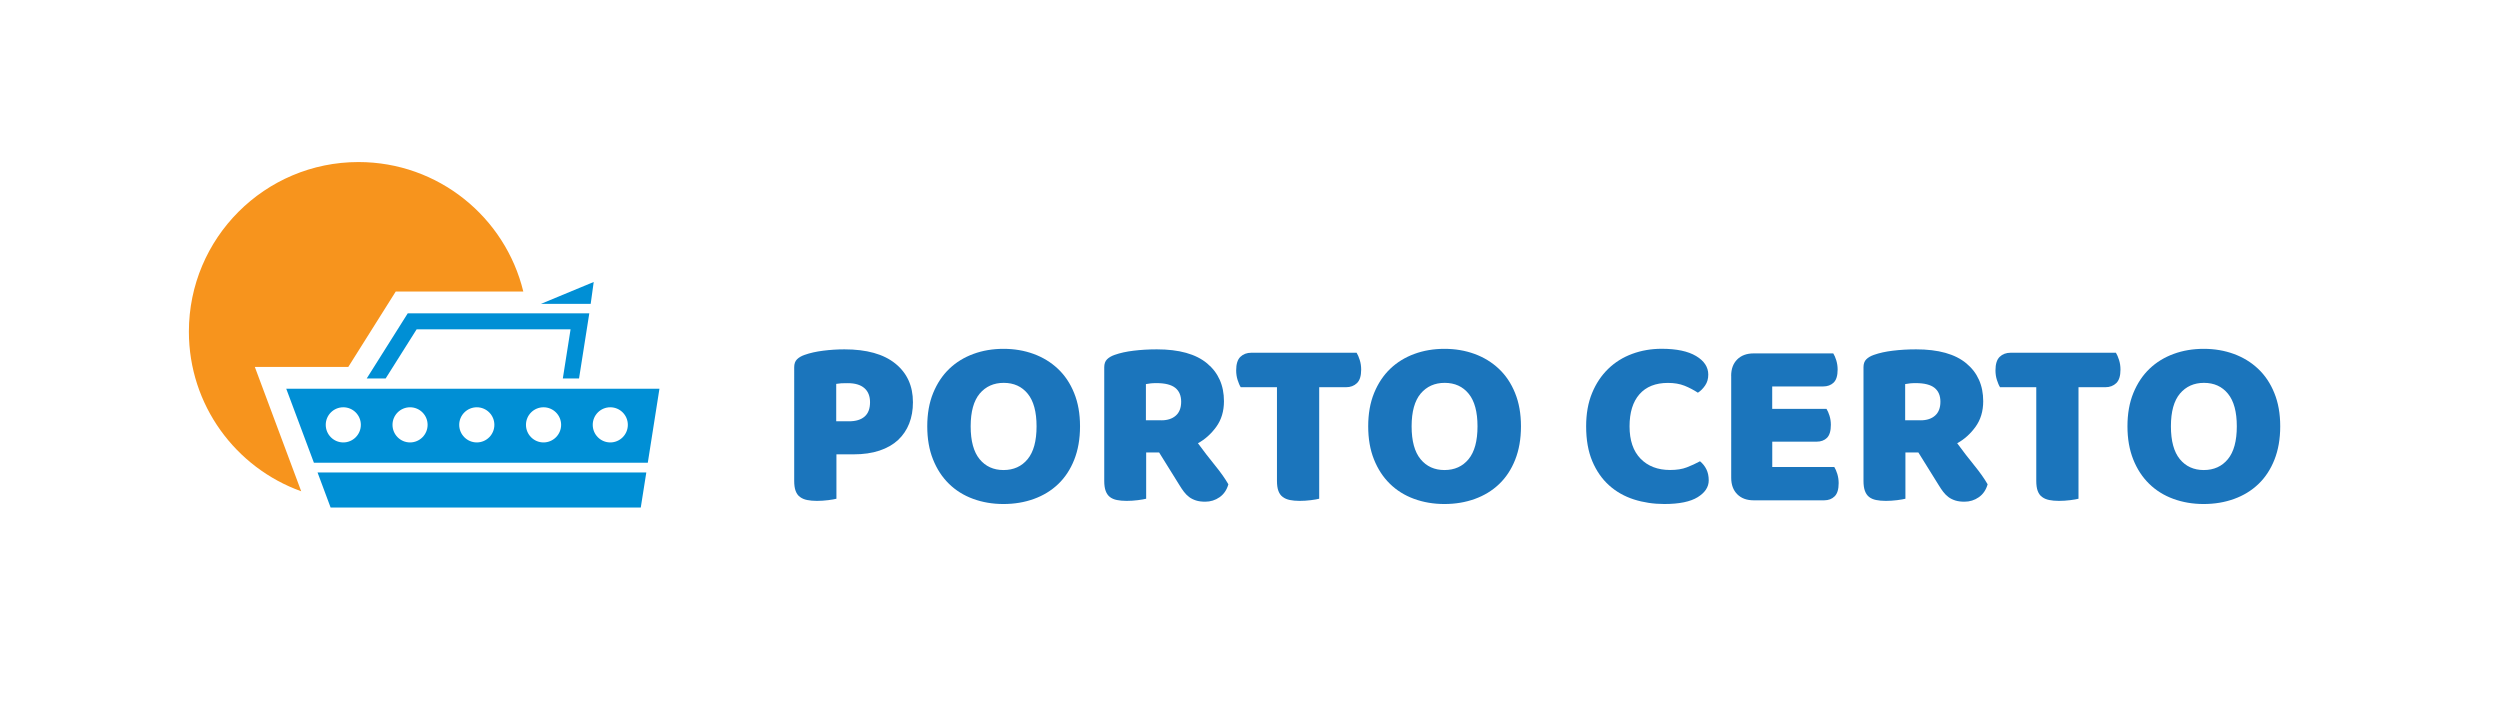
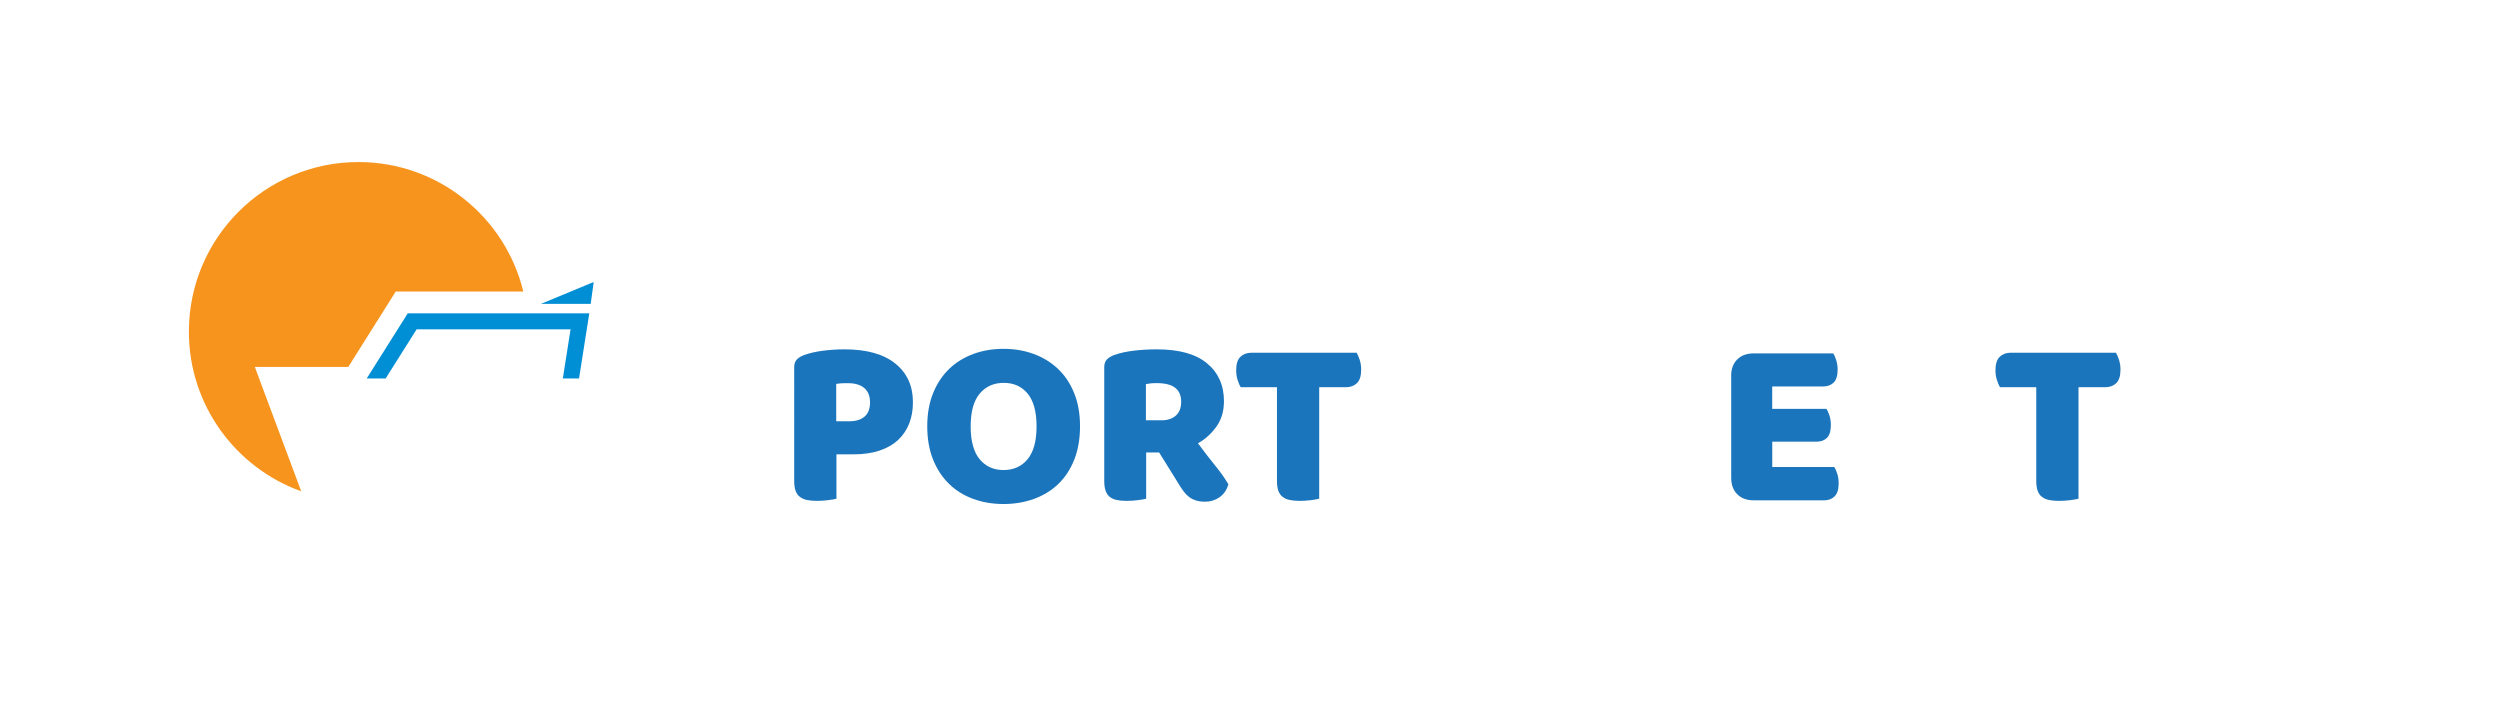
<svg xmlns="http://www.w3.org/2000/svg" version="1.1" id="Layer_1" x="0px" y="0px" viewBox="0 0 487.19 137.63" style="enable-background:new 0 0 487.19 137.63;" xml:space="preserve">
  <style type="text/css">
	.st0{fill:#008FD5;}
	.st1{fill:#FFFFFF;}
	.st2{fill:#1B75BC;}
	.st3{fill:#525352;}
	.st4{fill:#F7941D;}
	.st5{stroke:#525352;stroke-width:1.9;stroke-miterlimit:10;}
</style>
  <g>
    <path class="st2" d="M163.01,97.19c-0.35,0.09-0.89,0.19-1.62,0.28c-0.74,0.09-1.47,0.14-2.19,0.14c-0.72,0-1.36-0.06-1.91-0.17   c-0.55-0.11-1.01-0.31-1.39-0.59c-0.38-0.28-0.66-0.67-0.85-1.18c-0.19-0.5-0.28-1.16-0.28-1.98V71.56c0-0.66,0.18-1.17,0.54-1.53   c0.36-0.36,0.85-0.65,1.48-0.87c1.07-0.38,2.28-0.65,3.65-0.82c1.36-0.17,2.74-0.26,4.12-0.26c4.33,0,7.63,0.92,9.92,2.77   c2.29,1.85,3.43,4.36,3.43,7.53c0,1.54-0.24,2.92-0.73,4.16c-0.49,1.24-1.21,2.3-2.16,3.2c-0.96,0.89-2.16,1.58-3.62,2.07   c-1.46,0.49-3.14,0.73-5.06,0.73h-3.34V97.19z M165.46,82.1c1.32,0,2.33-0.31,3.03-0.92c0.71-0.61,1.06-1.54,1.06-2.8   c0-1.19-0.37-2.11-1.11-2.75c-0.74-0.64-1.81-0.96-3.22-0.96c-0.5,0-0.92,0.01-1.25,0.02c-0.33,0.02-0.67,0.06-1.01,0.12v7.29   H165.46z" />
    <path class="st2" d="M180.7,83.08c0-2.45,0.38-4.61,1.15-6.49c0.77-1.88,1.82-3.46,3.15-4.73c1.33-1.27,2.9-2.23,4.7-2.89   c1.8-0.66,3.75-0.99,5.86-0.99c2.1,0,4.05,0.33,5.86,0.99c1.8,0.66,3.38,1.62,4.73,2.89c1.35,1.27,2.41,2.84,3.17,4.73   c0.77,1.88,1.15,4.04,1.15,6.49s-0.38,4.62-1.13,6.51c-0.75,1.9-1.8,3.48-3.13,4.75c-1.33,1.27-2.91,2.23-4.73,2.89   c-1.82,0.66-3.79,0.99-5.93,0.99c-2.13,0-4.11-0.34-5.93-1.01s-3.39-1.65-4.7-2.94c-1.32-1.29-2.35-2.87-3.1-4.75   C181.07,87.65,180.7,85.5,180.7,83.08z M189.16,83.08c0,2.85,0.58,4.99,1.74,6.4c1.16,1.41,2.71,2.12,4.66,2.12   c1.97,0,3.54-0.71,4.7-2.12c1.16-1.41,1.74-3.54,1.74-6.4c0-2.82-0.57-4.94-1.72-6.35c-1.15-1.41-2.7-2.12-4.68-2.12   c-1.94,0-3.5,0.7-4.68,2.09C189.75,78.11,189.16,80.23,189.16,83.08z" />
    <path class="st2" d="M223.36,88.16v9.03c-0.35,0.09-0.89,0.19-1.62,0.28c-0.74,0.09-1.47,0.14-2.19,0.14s-1.36-0.06-1.9-0.17   c-0.55-0.11-1-0.31-1.36-0.59s-0.63-0.67-0.82-1.18c-0.19-0.5-0.28-1.16-0.28-1.98V71.56c0-0.66,0.18-1.17,0.54-1.53   c0.36-0.36,0.85-0.65,1.48-0.87c1.07-0.38,2.3-0.65,3.72-0.82c1.41-0.17,2.92-0.26,4.52-0.26c4.33,0,7.59,0.91,9.78,2.73   c2.19,1.82,3.29,4.28,3.29,7.38c0,1.94-0.5,3.61-1.5,4.99c-1,1.38-2.2,2.45-3.57,3.2c1.13,1.54,2.24,2.98,3.34,4.33   c1.1,1.35,1.96,2.57,2.59,3.67c-0.31,1.1-0.89,1.94-1.72,2.52c-0.83,0.58-1.76,0.87-2.8,0.87c-0.69,0-1.29-0.08-1.79-0.24   c-0.5-0.16-0.94-0.38-1.32-0.66s-0.72-0.63-1.03-1.03c-0.31-0.41-0.61-0.85-0.89-1.32l-3.95-6.35H223.36z M226.32,81.91   c1.19,0,2.13-0.31,2.82-0.92s1.04-1.51,1.04-2.7s-0.38-2.09-1.15-2.71c-0.77-0.61-1.98-0.92-3.65-0.92c-0.47,0-0.85,0.02-1.13,0.05   c-0.28,0.03-0.6,0.08-0.94,0.14v7.05H226.32z" />
    <path class="st2" d="M241.79,75.46c-0.22-0.34-0.42-0.82-0.61-1.41c-0.19-0.59-0.28-1.22-0.28-1.88c0-1.22,0.27-2.1,0.82-2.63   c0.55-0.53,1.26-0.8,2.14-0.8h20.51c0.22,0.35,0.42,0.82,0.61,1.41c0.19,0.6,0.28,1.22,0.28,1.88c0,1.22-0.27,2.1-0.82,2.63   c-0.55,0.53-1.26,0.8-2.14,0.8h-5.22v21.73c-0.34,0.09-0.89,0.19-1.62,0.28c-0.74,0.09-1.47,0.14-2.19,0.14s-1.36-0.06-1.9-0.17   c-0.55-0.11-1.01-0.31-1.39-0.59s-0.66-0.67-0.85-1.18c-0.19-0.5-0.28-1.16-0.28-1.98V75.46H241.79z" />
-     <path class="st2" d="M266.63,83.08c0-2.45,0.38-4.61,1.15-6.49c0.77-1.88,1.82-3.46,3.15-4.73c1.33-1.27,2.9-2.23,4.7-2.89   c1.8-0.66,3.75-0.99,5.86-0.99c2.1,0,4.05,0.33,5.86,0.99c1.8,0.66,3.38,1.62,4.73,2.89c1.35,1.27,2.41,2.84,3.17,4.73   c0.77,1.88,1.15,4.04,1.15,6.49s-0.38,4.62-1.13,6.51c-0.75,1.9-1.8,3.48-3.13,4.75c-1.33,1.27-2.91,2.23-4.73,2.89   c-1.82,0.66-3.79,0.99-5.93,0.99c-2.13,0-4.11-0.34-5.93-1.01s-3.39-1.65-4.7-2.94c-1.32-1.29-2.35-2.87-3.1-4.75   C267,87.65,266.63,85.5,266.63,83.08z M275.09,83.08c0,2.85,0.58,4.99,1.74,6.4c1.16,1.41,2.71,2.12,4.66,2.12   c1.97,0,3.54-0.71,4.7-2.12c1.16-1.41,1.74-3.54,1.74-6.4c0-2.82-0.57-4.94-1.72-6.35c-1.15-1.41-2.7-2.12-4.68-2.12   c-1.94,0-3.5,0.7-4.68,2.09C275.68,78.11,275.09,80.23,275.09,83.08z" />
-     <path class="st2" d="M325.04,74.62c-2.41,0-4.26,0.74-5.55,2.21c-1.29,1.47-1.93,3.56-1.93,6.25c0,2.73,0.71,4.83,2.14,6.3   s3.35,2.21,5.76,2.21c1.29,0,2.38-0.17,3.27-0.52c0.89-0.34,1.75-0.74,2.56-1.18c0.53,0.44,0.95,0.96,1.25,1.58   c0.3,0.61,0.45,1.33,0.45,2.14c0,1.29-0.71,2.38-2.14,3.27s-3.6,1.34-6.51,1.34c-2.1,0-4.08-0.3-5.93-0.89   c-1.85-0.6-3.47-1.51-4.84-2.75c-1.38-1.24-2.47-2.81-3.27-4.7c-0.8-1.9-1.2-4.16-1.2-6.8c0-2.45,0.38-4.6,1.15-6.47   c0.77-1.87,1.82-3.44,3.15-4.73s2.89-2.26,4.68-2.92c1.79-0.66,3.7-0.99,5.74-0.99c2.88,0,5.12,0.47,6.7,1.41   c1.58,0.94,2.38,2.15,2.38,3.62c0,0.82-0.2,1.52-0.61,2.12c-0.41,0.6-0.88,1.07-1.41,1.41c-0.82-0.53-1.69-0.99-2.61-1.36   S326.26,74.62,325.04,74.62z" />
    <path class="st2" d="M337.36,73.25c0-1.35,0.39-2.41,1.18-3.2c0.78-0.78,1.85-1.18,3.2-1.18h15.52c0.22,0.35,0.42,0.8,0.59,1.36   c0.17,0.56,0.26,1.16,0.26,1.79c0,1.19-0.26,2.04-0.78,2.54c-0.52,0.5-1.2,0.75-2.05,0.75h-9.92v4.37h10.58   c0.22,0.35,0.42,0.79,0.59,1.34c0.17,0.55,0.26,1.14,0.26,1.76c0,1.19-0.25,2.04-0.75,2.54c-0.5,0.5-1.18,0.75-2.02,0.75h-8.65   v4.94h12.09c0.22,0.35,0.42,0.8,0.59,1.36c0.17,0.56,0.26,1.16,0.26,1.79c0,1.19-0.26,2.05-0.78,2.56   c-0.52,0.52-1.2,0.78-2.05,0.78h-13.73c-1.35,0-2.41-0.39-3.2-1.18c-0.78-0.78-1.18-1.85-1.18-3.2V73.25z" />
-     <path class="st2" d="M371.32,88.16v9.03c-0.35,0.09-0.89,0.19-1.62,0.28c-0.74,0.09-1.47,0.14-2.19,0.14s-1.36-0.06-1.9-0.17   c-0.55-0.11-1-0.31-1.36-0.59s-0.63-0.67-0.82-1.18c-0.19-0.5-0.28-1.16-0.28-1.98V71.56c0-0.66,0.18-1.17,0.54-1.53   c0.36-0.36,0.85-0.65,1.48-0.87c1.07-0.38,2.3-0.65,3.72-0.82c1.41-0.17,2.92-0.26,4.52-0.26c4.33,0,7.59,0.91,9.78,2.73   c2.19,1.82,3.29,4.28,3.29,7.38c0,1.94-0.5,3.61-1.5,4.99c-1,1.38-2.2,2.45-3.57,3.2c1.13,1.54,2.24,2.98,3.34,4.33   c1.1,1.35,1.96,2.57,2.59,3.67c-0.31,1.1-0.89,1.94-1.72,2.52c-0.83,0.58-1.76,0.87-2.8,0.87c-0.69,0-1.29-0.08-1.79-0.24   c-0.5-0.16-0.94-0.38-1.32-0.66s-0.72-0.63-1.03-1.03c-0.31-0.41-0.61-0.85-0.89-1.32l-3.95-6.35H371.32z M374.28,81.91   c1.19,0,2.13-0.31,2.82-0.92s1.04-1.51,1.04-2.7s-0.38-2.09-1.15-2.71c-0.77-0.61-1.98-0.92-3.65-0.92c-0.47,0-0.85,0.02-1.13,0.05   c-0.28,0.03-0.6,0.08-0.94,0.14v7.05H374.28z" />
    <path class="st2" d="M389.76,75.46c-0.22-0.34-0.42-0.82-0.61-1.41c-0.19-0.59-0.28-1.22-0.28-1.88c0-1.22,0.27-2.1,0.82-2.63   c0.55-0.53,1.26-0.8,2.14-0.8h20.51c0.22,0.35,0.42,0.82,0.61,1.41c0.19,0.6,0.28,1.22,0.28,1.88c0,1.22-0.27,2.1-0.82,2.63   c-0.55,0.53-1.26,0.8-2.14,0.8h-5.22v21.73c-0.34,0.09-0.89,0.19-1.62,0.28c-0.74,0.09-1.47,0.14-2.19,0.14s-1.36-0.06-1.9-0.17   c-0.55-0.11-1.01-0.31-1.39-0.59s-0.66-0.67-0.85-1.18c-0.19-0.5-0.28-1.16-0.28-1.98V75.46H389.76z" />
-     <path class="st2" d="M414.59,83.08c0-2.45,0.38-4.61,1.15-6.49c0.77-1.88,1.82-3.46,3.15-4.73c1.33-1.27,2.9-2.23,4.7-2.89   c1.8-0.66,3.75-0.99,5.86-0.99c2.1,0,4.05,0.33,5.86,0.99c1.8,0.66,3.38,1.62,4.73,2.89c1.35,1.27,2.41,2.84,3.17,4.73   c0.77,1.88,1.15,4.04,1.15,6.49s-0.38,4.62-1.13,6.51c-0.75,1.9-1.8,3.48-3.13,4.75c-1.33,1.27-2.91,2.23-4.73,2.89   c-1.82,0.66-3.79,0.99-5.93,0.99c-2.13,0-4.11-0.34-5.93-1.01s-3.39-1.65-4.7-2.94c-1.32-1.29-2.35-2.87-3.1-4.75   C414.97,87.65,414.59,85.5,414.59,83.08z M423.06,83.08c0,2.85,0.58,4.99,1.74,6.4c1.16,1.41,2.71,2.12,4.66,2.12   c1.97,0,3.54-0.71,4.7-2.12c1.16-1.41,1.74-3.54,1.74-6.4c0-2.82-0.57-4.94-1.72-6.35c-1.15-1.41-2.7-2.12-4.68-2.12   c-1.94,0-3.5,0.7-4.68,2.09C423.64,78.11,423.06,80.23,423.06,83.08z" />
  </g>
  <polygon class="st0" points="115.11,59.22 115.7,54.95 105.41,59.22 " />
  <polygon class="st0" points="114.84,61.06 112.84,73.76 109.68,73.76 111.19,64.18 81.19,64.18 75.15,73.76 71.46,73.76   79.46,61.06 " />
  <path class="st4" d="M49.66,71.51h18.21l9.25-14.7h24.86c-3.51-14.48-16.56-25.23-32.12-25.23c-18.25,0-33.05,14.8-33.05,33.05  c0,14.34,9.13,26.53,21.89,31.11L49.66,71.51z" />
-   <path class="st0" d="M61.88,92.07l2.55,6.84h60.44l1.08-6.84H61.88z M55.78,75.75l5.39,14.42h65.07l2.27-14.42H55.78z M66.9,86.22  c-1.89,0-3.42-1.54-3.42-3.43c0-1.89,1.53-3.42,3.42-3.42s3.42,1.53,3.42,3.42C70.32,84.68,68.79,86.22,66.9,86.22z M79.91,86.22  c-1.89,0-3.42-1.54-3.42-3.43c0-1.89,1.53-3.42,3.42-3.42c1.89,0,3.42,1.53,3.42,3.42C83.33,84.68,81.8,86.22,79.91,86.22z   M92.92,86.22c-1.89,0-3.43-1.54-3.43-3.43c0-1.89,1.54-3.42,3.43-3.42c1.89,0,3.42,1.53,3.42,3.42  C96.34,84.68,94.81,86.22,92.92,86.22z M105.92,86.22c-1.89,0-3.42-1.54-3.42-3.43c0-1.89,1.53-3.42,3.42-3.42  c1.89,0,3.43,1.53,3.43,3.42C109.35,84.68,107.81,86.22,105.92,86.22z M118.93,86.22c-1.89,0-3.42-1.54-3.42-3.43  c0-1.89,1.53-3.42,3.42-3.42c1.89,0,3.42,1.53,3.42,3.42C122.35,84.68,120.82,86.22,118.93,86.22z" />
</svg>